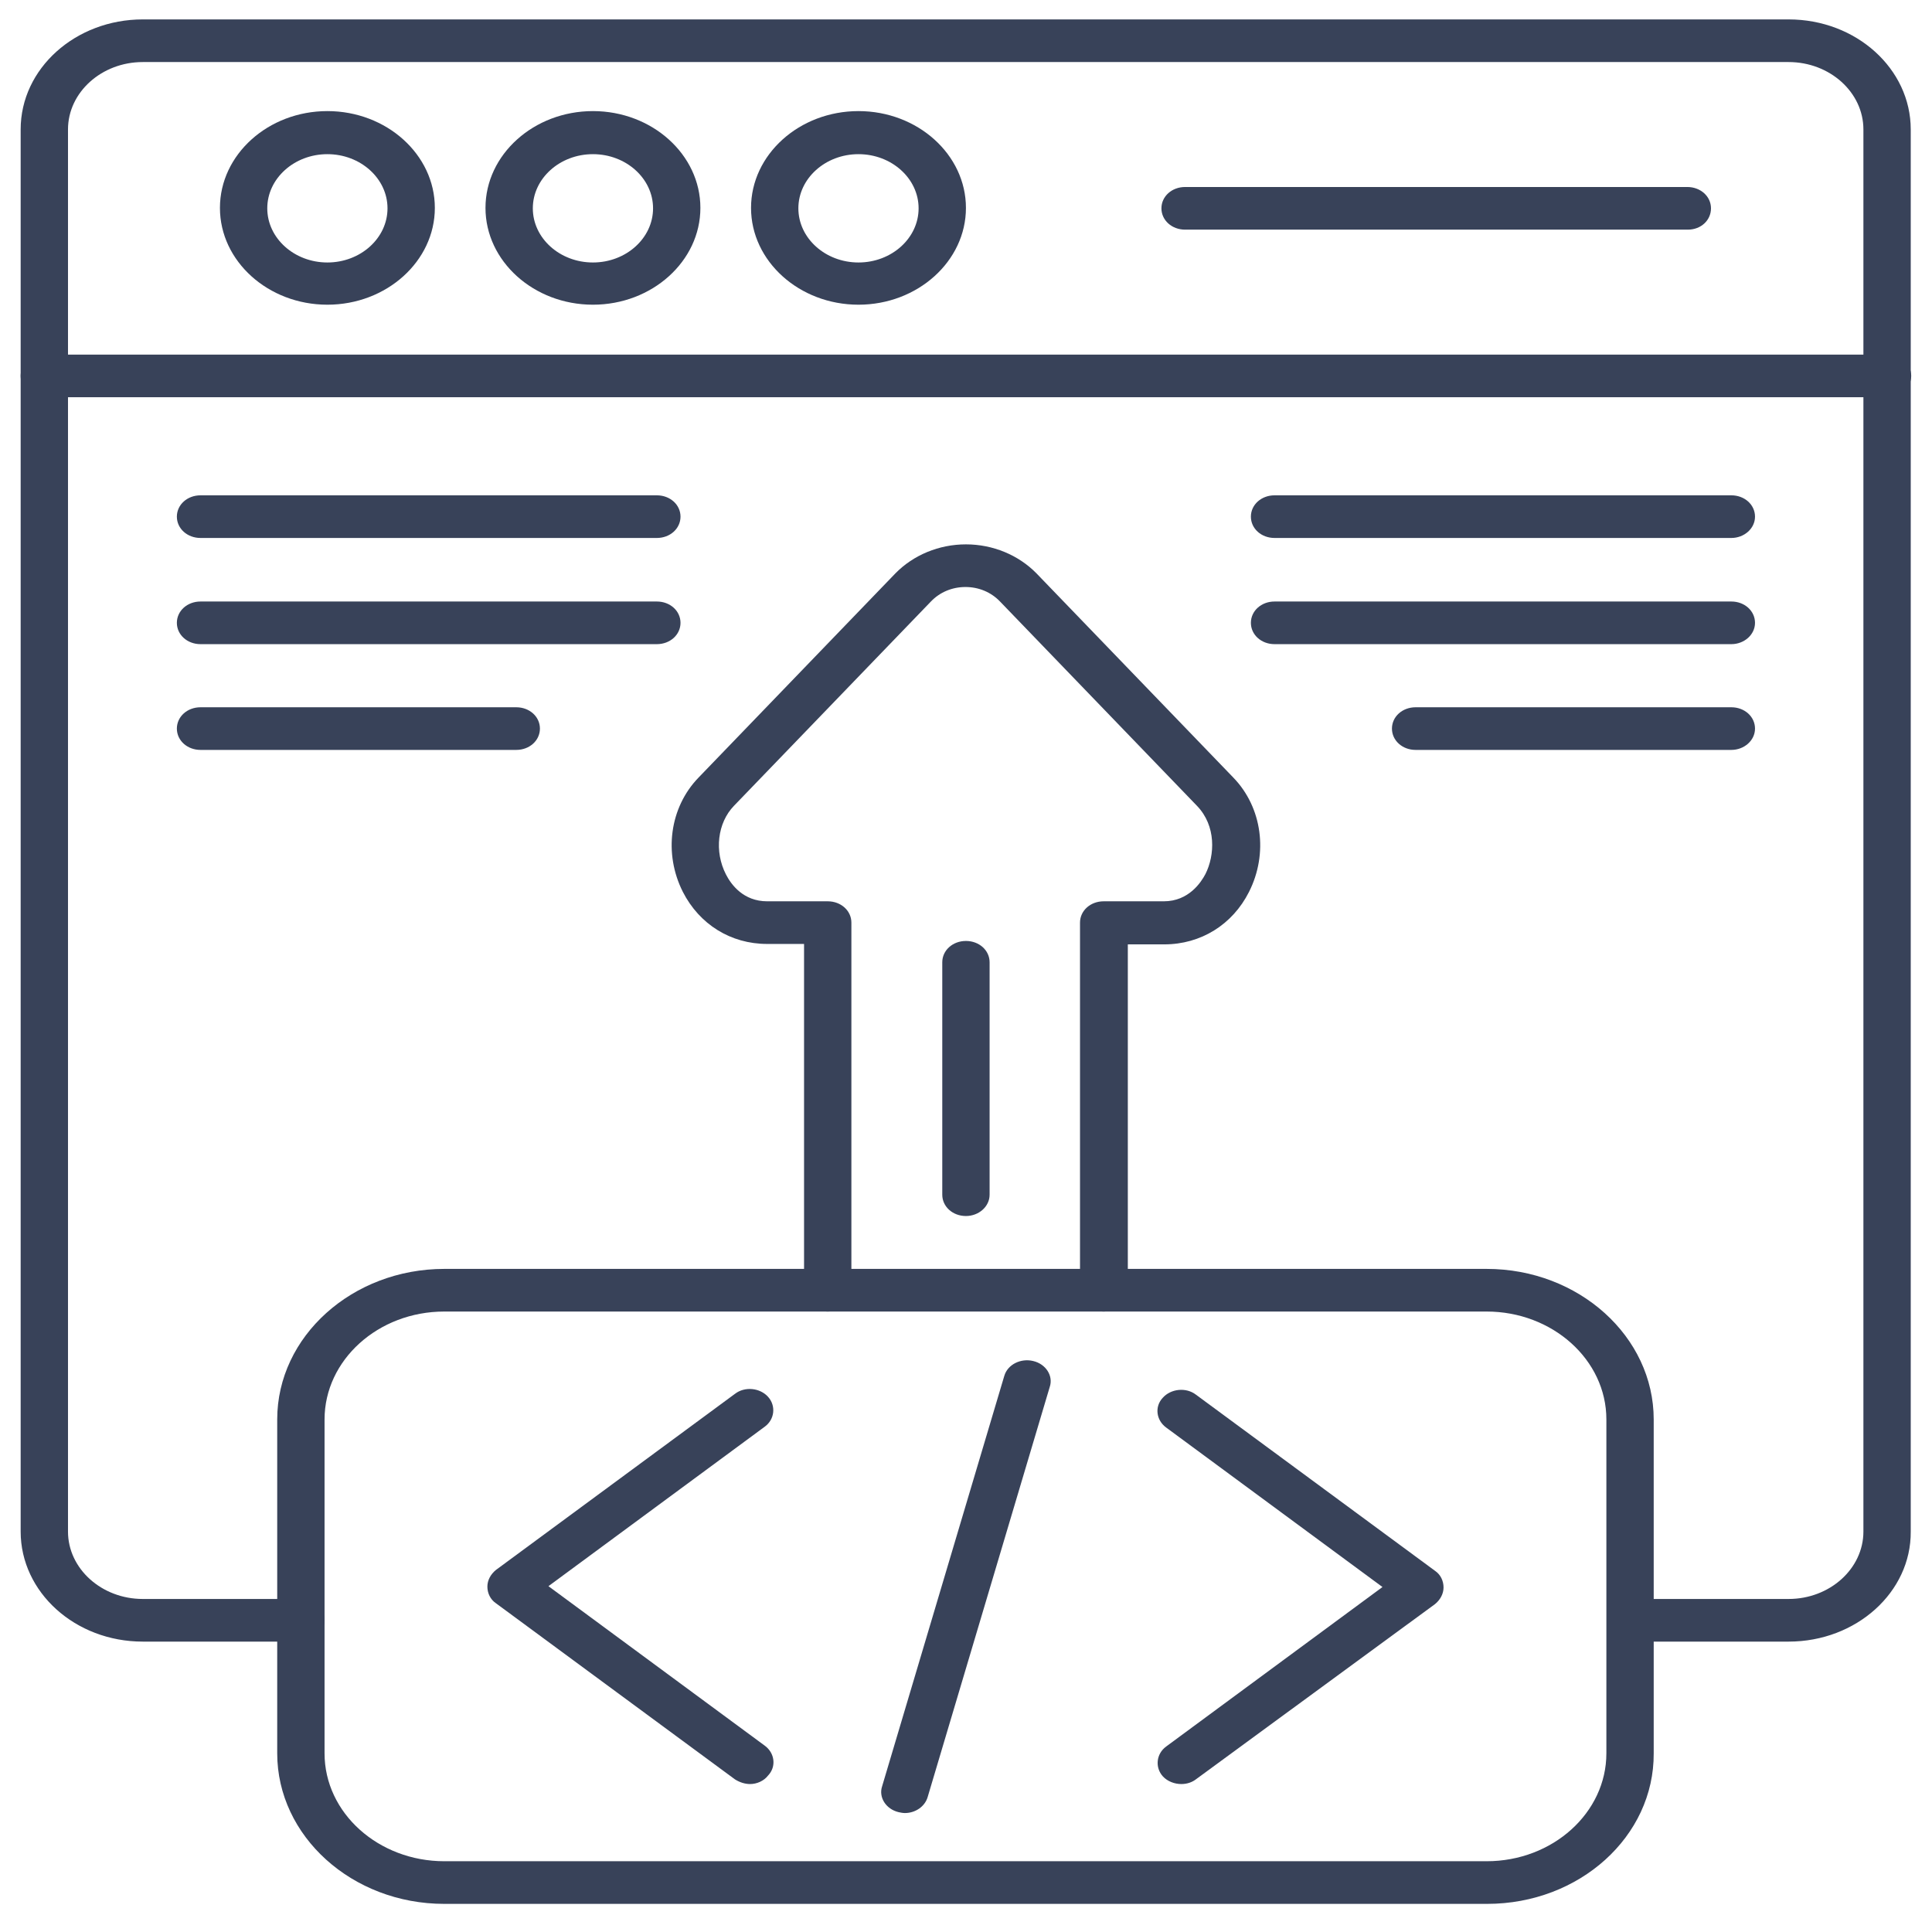
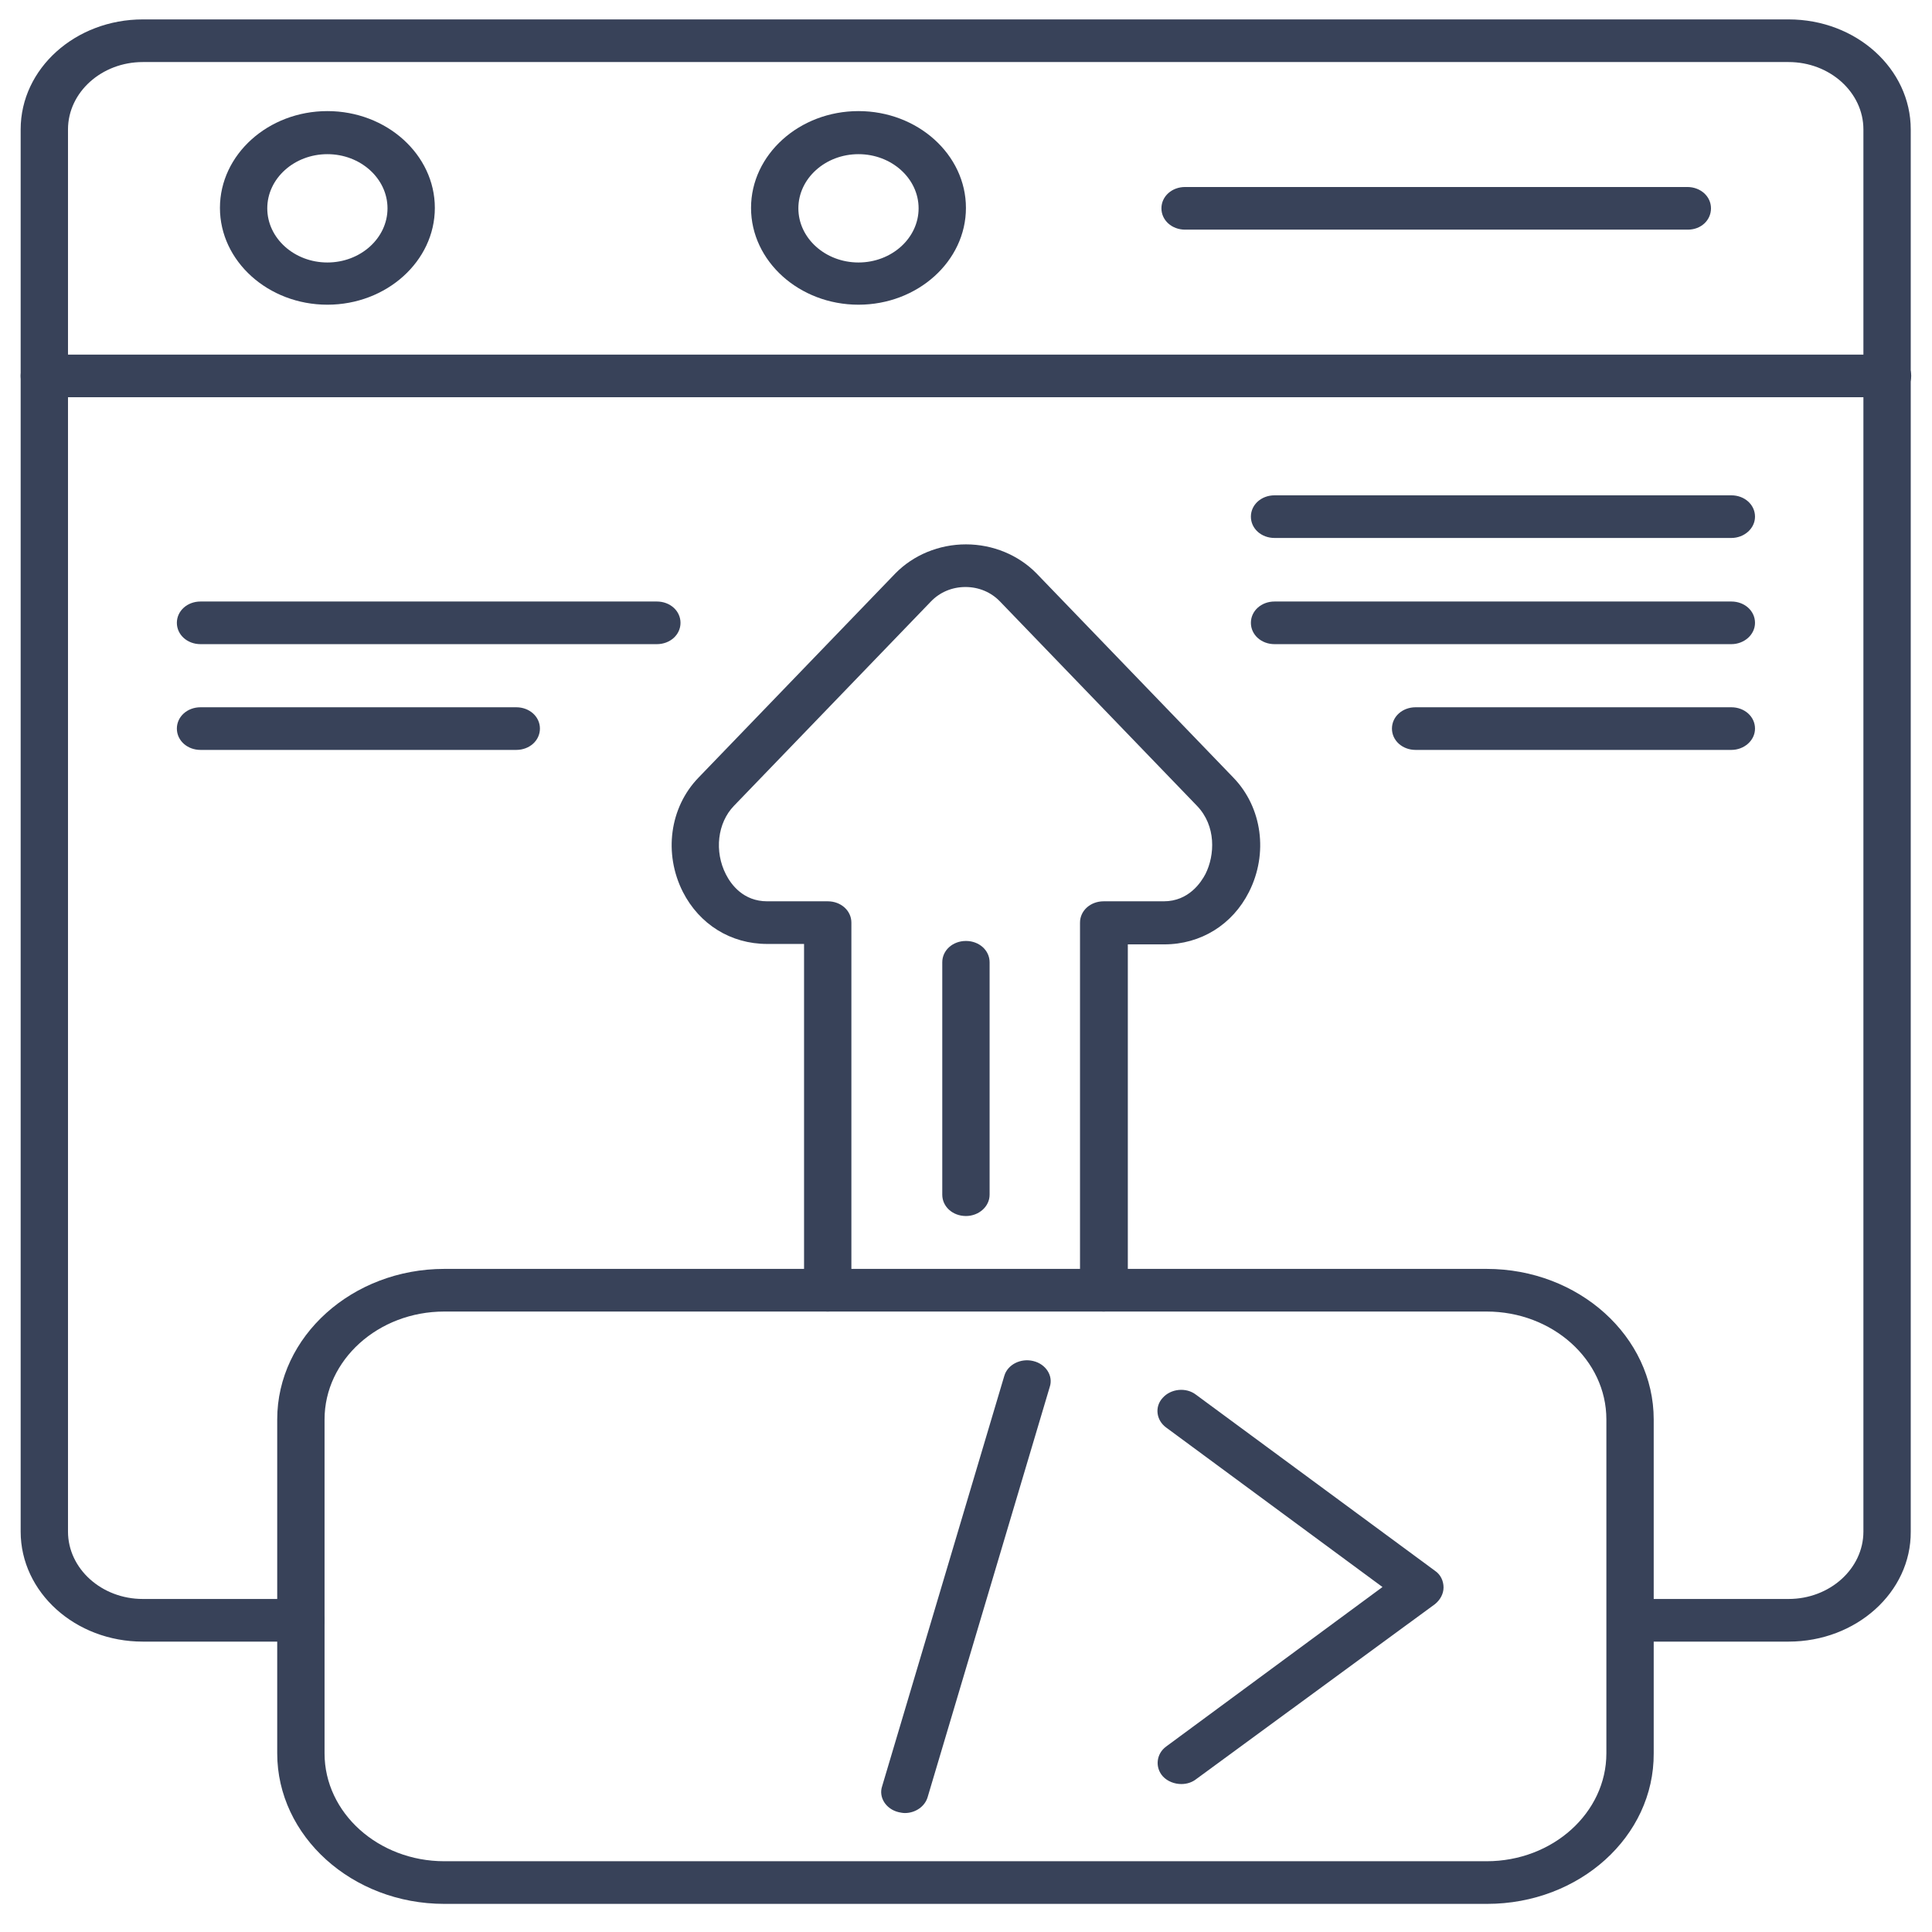
<svg xmlns="http://www.w3.org/2000/svg" width="100%" height="100%" viewBox="0 0 200 200" version="1.1" xml:space="preserve" style="fill-rule:evenodd;clip-rule:evenodd;stroke-linejoin:round;stroke-miterlimit:2;">
  <g transform="matrix(4.804,0,0,4.328,-786.064,-214.389)">
    <g transform="matrix(0.102,0,0,0.102,161.461,49.51)">
      <path d="M399.1,385.2L365.7,385.2C362.9,385.2 360.7,383 360.7,380.2C360.7,377.4 362.9,375.2 365.7,375.2L399.1,375.2C407.8,375.2 414.9,368.1 414.9,359.4L414.9,30.6C414.9,21.9 407.8,14.8 399.1,14.8L51.4,14.8C42.7,14.8 35.6,21.9 35.6,30.6L35.6,359.4C35.6,368.1 42.7,375.2 51.4,375.2L84.8,375.2C87.6,375.2 89.8,377.4 89.8,380.2C89.8,383 87.6,385.2 84.8,385.2L51.4,385.2C37.1,385.2 25.6,373.6 25.6,359.4L25.6,30.6C25.6,16.3 37.2,4.8 51.4,4.8L399.1,4.8C413.4,4.8 424.9,16.4 424.9,30.6L424.9,359.4C425,373.6 413.4,385.2 399.1,385.2Z" style="fill:rgb(56,66,89);fill-rule:nonzero;" />
    </g>
    <g transform="matrix(0.102,0,0,0.102,161.461,49.51)">
      <path d="M420,93.4L30.6,93.4C27.8,93.4 25.6,91.2 25.6,88.4C25.6,85.6 27.8,83.4 30.6,83.4L420,83.4C422.8,83.4 425,85.6 425,88.4C425,91.2 422.7,93.4 420,93.4Z" style="fill:rgb(56,66,89);fill-rule:nonzero;" />
    </g>
    <g transform="matrix(0.102,0,0,0.102,161.461,49.51)">
      <path d="M90.4,71.7C77.9,71.7 67.7,61.5 67.7,49C67.7,36.5 77.9,26.3 90.4,26.3C102.9,26.3 113.1,36.5 113.1,49C113.1,61.5 102.9,71.7 90.4,71.7ZM90.4,36.4C83.4,36.4 77.7,42.1 77.7,49.1C77.7,56.1 83.4,61.8 90.4,61.8C97.4,61.8 103.1,56.1 103.1,49.1C103.1,42.1 97.4,36.4 90.4,36.4Z" style="fill:rgb(56,66,89);fill-rule:nonzero;" />
    </g>
    <g transform="matrix(0.102,0,0,0.102,161.461,49.51)">
-       <path d="M146.5,71.7C134,71.7 123.8,61.5 123.8,49C123.8,36.5 134,26.3 146.5,26.3C159,26.3 169.2,36.5 169.2,49C169.2,61.5 159,71.7 146.5,71.7ZM146.5,36.4C139.5,36.4 133.8,42.1 133.8,49.1C133.8,56.1 139.5,61.8 146.5,61.8C153.5,61.8 159.2,56.1 159.2,49.1C159.2,42.1 153.5,36.4 146.5,36.4Z" style="fill:rgb(56,66,89);fill-rule:nonzero;" />
-     </g>
+       </g>
    <g transform="matrix(0.102,0,0,0.102,161.461,49.51)">
      <path d="M202.6,71.7C190.1,71.7 179.9,61.5 179.9,49C179.9,36.5 190.1,26.3 202.6,26.3C215.1,26.3 225.3,36.5 225.3,49C225.3,61.5 215.1,71.7 202.6,71.7ZM202.6,36.4C195.6,36.4 189.9,42.1 189.9,49.1C189.9,56.1 195.6,61.8 202.6,61.8C209.6,61.8 215.3,56.1 215.3,49.1C215.3,42.1 209.6,36.4 202.6,36.4Z" style="fill:rgb(56,66,89);fill-rule:nonzero;" />
    </g>
    <g transform="matrix(0.102,0,0,0.102,161.461,49.51)">
      <path d="M377.8,54.1L271.6,54.1C268.8,54.1 266.6,51.9 266.6,49.1C266.6,46.3 268.8,44.1 271.6,44.1L377.7,44.1C380.5,44.1 382.7,46.3 382.7,49.1C382.7,51.9 380.6,54.1 377.8,54.1Z" style="fill:rgb(56,66,89);fill-rule:nonzero;" />
    </g>
    <g transform="matrix(0.102,0,0,0.102,161.461,49.51)">
-       <path d="M179.7,418.6C178.6,418.6 177.5,418.2 176.5,417.5L126,376.2C124.8,375.3 124.2,373.8 124.2,372.3C124.2,370.8 124.9,369.4 126,368.4L176.5,327.1C178.6,325.3 181.8,325.7 183.5,327.8C185.2,329.9 184.9,333.1 182.8,334.8L137.1,372.2L182.8,409.6C184.9,411.3 185.3,414.5 183.5,416.6C182.6,417.9 181.1,418.6 179.7,418.6Z" style="fill:rgb(56,66,89);fill-rule:nonzero;" />
-     </g>
+       </g>
    <g transform="matrix(0.102,0,0,0.102,161.461,49.51)">
      <path d="M270.8,418.6C269.4,418.6 267.9,418 266.9,416.8C265.2,414.7 265.5,411.5 267.6,409.8L313.3,372.4L267.6,335C265.5,333.3 265.1,330.1 266.9,328C268.6,325.9 271.8,325.5 273.9,327.3L324.4,368.6C325.6,369.5 326.2,371 326.2,372.5C326.2,374 325.5,375.4 324.4,376.4L274,417.4C273.1,418.2 272,418.6 270.8,418.6Z" style="fill:rgb(56,66,89);fill-rule:nonzero;" />
    </g>
    <g transform="matrix(0.102,0,0,0.102,161.461,49.51)">
      <path d="M212.4,425.4C212,425.4 211.5,425.3 211.1,425.2C208.4,424.5 206.8,421.7 207.6,419.1L233.4,322.9C234.1,320.2 236.9,318.7 239.5,319.4C242.2,320.1 243.8,322.9 243,325.5L217.2,421.7C216.6,423.9 214.6,425.4 212.4,425.4Z" style="fill:rgb(56,66,89);fill-rule:nonzero;" />
    </g>
    <g transform="matrix(0.102,0,0,0.102,161.461,49.51)">
      <path d="M335.4,446.7L115.1,446.7C95.6,446.7 79.8,430.8 79.8,411.4L79.8,333.1C79.8,313.6 95.7,297.8 115.1,297.8L335.3,297.8C354.8,297.8 370.6,313.7 370.6,333.1L370.6,411.4C370.7,430.9 354.9,446.7 335.4,446.7ZM115.1,307.8C101.1,307.8 89.8,319.2 89.8,333.1L89.8,411.4C89.8,425.4 101.2,436.7 115.1,436.7L335.3,436.7C349.3,436.7 360.6,425.3 360.6,411.4L360.6,333.1C360.6,319.1 349.2,307.8 335.3,307.8L115.1,307.8Z" style="fill:rgb(56,66,89);fill-rule:nonzero;" />
    </g>
    <g transform="matrix(0.102,0,0,0.102,161.461,49.51)">
      <path d="M254.4,307.8C251.6,307.8 249.4,305.6 249.4,302.8L249.4,216.6C249.4,213.8 251.6,211.6 254.4,211.6L267.1,211.6C272.4,211.6 275,207.1 275.9,205.2C277.9,200.8 278.2,193.9 274.1,189.2L232.5,141.3C230.6,139.1 228,137.9 225.2,137.9C222.4,137.9 219.8,139.1 217.9,141.3L176.3,189.2C172.8,193.2 172.1,199.9 174.6,205.3C175.7,207.7 178.3,211.6 183.3,211.6L196.1,211.6C198.9,211.6 201.1,213.8 201.1,216.6L201.1,302.8C201.1,305.6 198.9,307.8 196.1,307.8C193.3,307.8 191.1,305.6 191.1,302.8L191.1,221.6L183.3,221.6C175.6,221.6 169,217 165.5,209.4C161.4,200.4 162.7,189.6 168.8,182.6L210.4,134.7C214.2,130.4 219.6,127.9 225.3,127.9C231,127.9 236.4,130.4 240.2,134.7L281.8,182.6C287.9,189.6 289.2,200.4 285.1,209.4C281.6,217.1 274.9,221.7 267.2,221.7L259.5,221.7L259.5,302.9C259.4,305.6 257.1,307.8 254.4,307.8Z" style="fill:rgb(56,66,89);fill-rule:nonzero;" />
    </g>
    <g transform="matrix(0.102,0,0,0.102,161.461,49.51)">
-       <path d="M160,126.4L63.6,126.4C60.8,126.4 58.6,124.2 58.6,121.4C58.6,118.6 60.8,116.4 63.6,116.4L160,116.4C162.8,116.4 165,118.6 165,121.4C165,124.2 162.8,126.4 160,126.4Z" style="fill:rgb(56,66,89);fill-rule:nonzero;" />
-     </g>
+       </g>
    <g transform="matrix(0.102,0,0,0.102,161.461,49.51)">
      <path d="M160,151.3L63.6,151.3C60.8,151.3 58.6,149.1 58.6,146.3C58.6,143.5 60.8,141.3 63.6,141.3L160,141.3C162.8,141.3 165,143.5 165,146.3C165,149.1 162.8,151.3 160,151.3Z" style="fill:rgb(56,66,89);fill-rule:nonzero;" />
    </g>
    <g transform="matrix(0.102,0,0,0.102,161.461,49.51)">
      <path d="M130.3,176.1L63.6,176.1C60.8,176.1 58.6,173.9 58.6,171.1C58.6,168.3 60.8,166.1 63.6,166.1L130.3,166.1C133.1,166.1 135.3,168.3 135.3,171.1C135.3,173.9 133.1,176.1 130.3,176.1Z" style="fill:rgb(56,66,89);fill-rule:nonzero;" />
    </g>
    <g transform="matrix(0.102,0,0,0.102,161.461,49.51)">
      <path d="M387,126.4L290.5,126.4C287.7,126.4 285.5,124.2 285.5,121.4C285.5,118.6 287.7,116.4 290.5,116.4L387,116.4C389.8,116.4 392,118.6 392,121.4C392,124.2 389.7,126.4 387,126.4Z" style="fill:rgb(56,66,89);fill-rule:nonzero;" />
    </g>
    <g transform="matrix(0.102,0,0,0.102,161.461,49.51)">
      <path d="M387,151.3L290.5,151.3C287.7,151.3 285.5,149.1 285.5,146.3C285.5,143.5 287.7,141.3 290.5,141.3L387,141.3C389.8,141.3 392,143.5 392,146.3C392,149.1 389.7,151.3 387,151.3Z" style="fill:rgb(56,66,89);fill-rule:nonzero;" />
    </g>
    <g transform="matrix(0.102,0,0,0.102,161.461,49.51)">
      <path d="M387,176.1L320.3,176.1C317.5,176.1 315.3,173.9 315.3,171.1C315.3,168.3 317.5,166.1 320.3,166.1L387,166.1C389.8,166.1 392,168.3 392,171.1C392,173.9 389.7,176.1 387,176.1Z" style="fill:rgb(56,66,89);fill-rule:nonzero;" />
    </g>
    <g transform="matrix(0.102,0,0,0.102,161.461,49.51)">
      <path d="M225.3,285.4C222.5,285.4 220.3,283.2 220.3,280.4L220.3,225.9C220.3,223.1 222.5,220.9 225.3,220.9C228.1,220.9 230.3,223.1 230.3,225.9L230.3,280.4C230.3,283.2 228,285.4 225.3,285.4Z" style="fill:rgb(56,66,89);fill-rule:nonzero;" />
    </g>
  </g>
</svg>